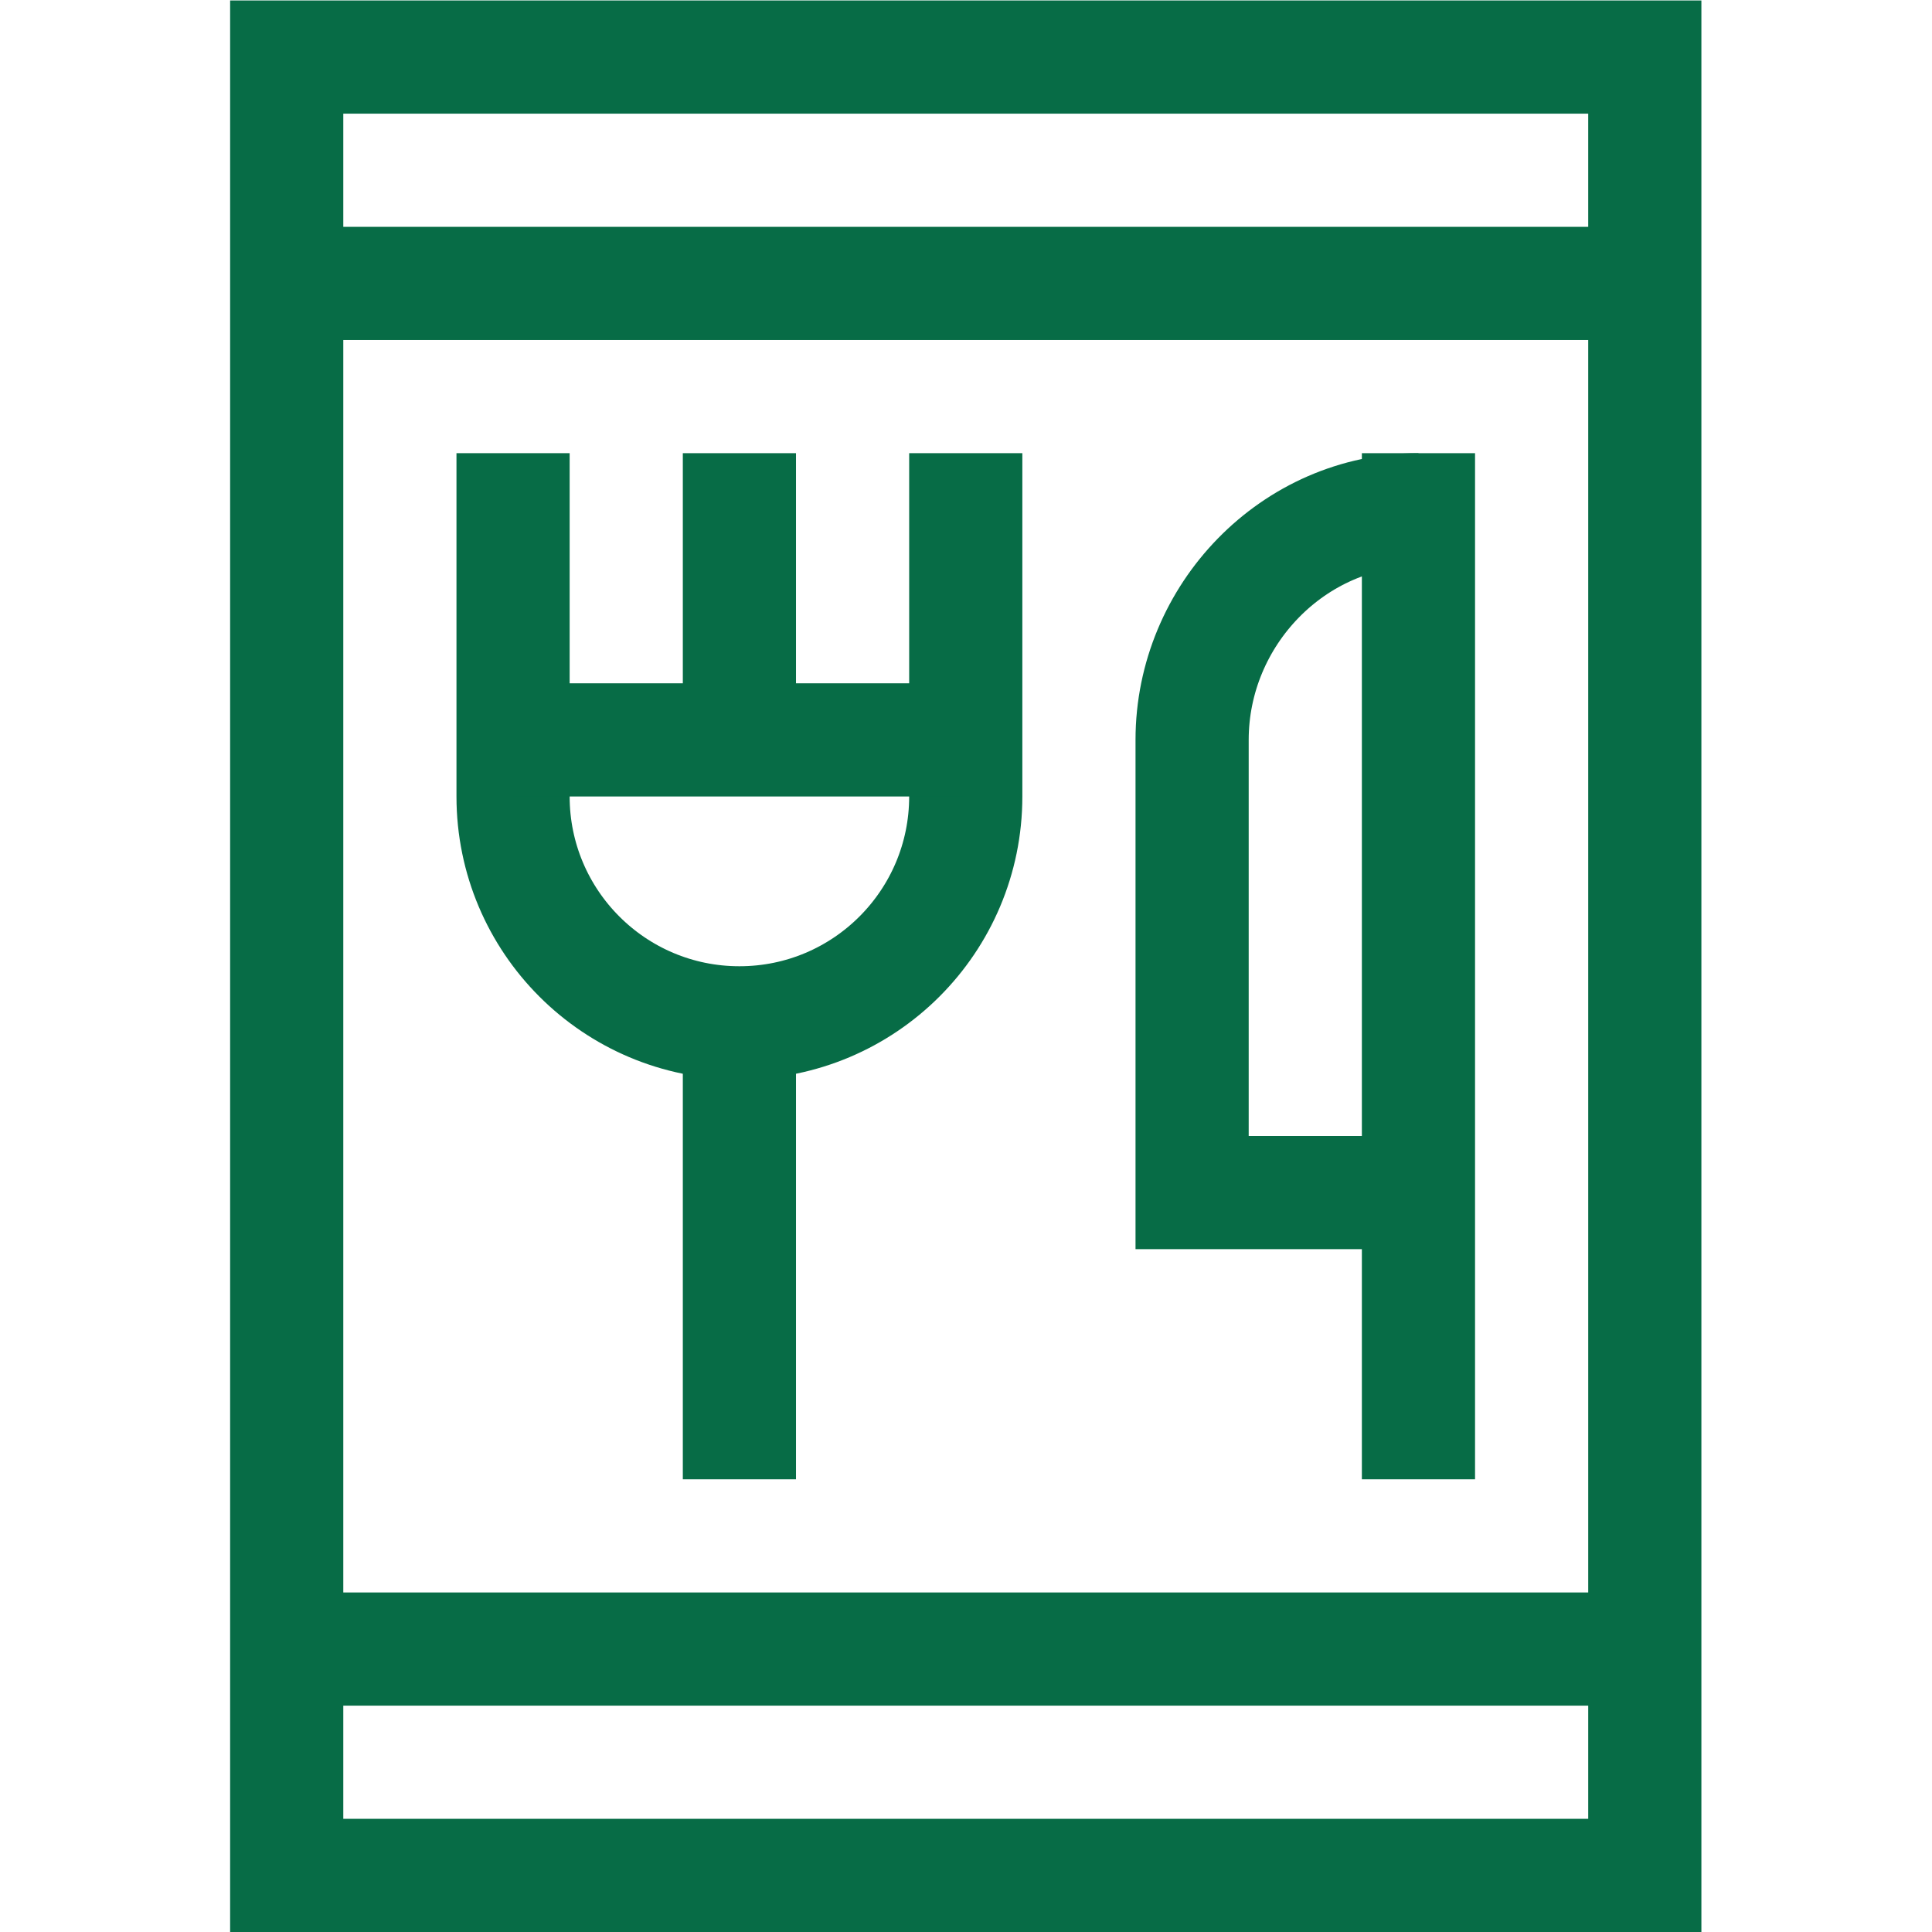
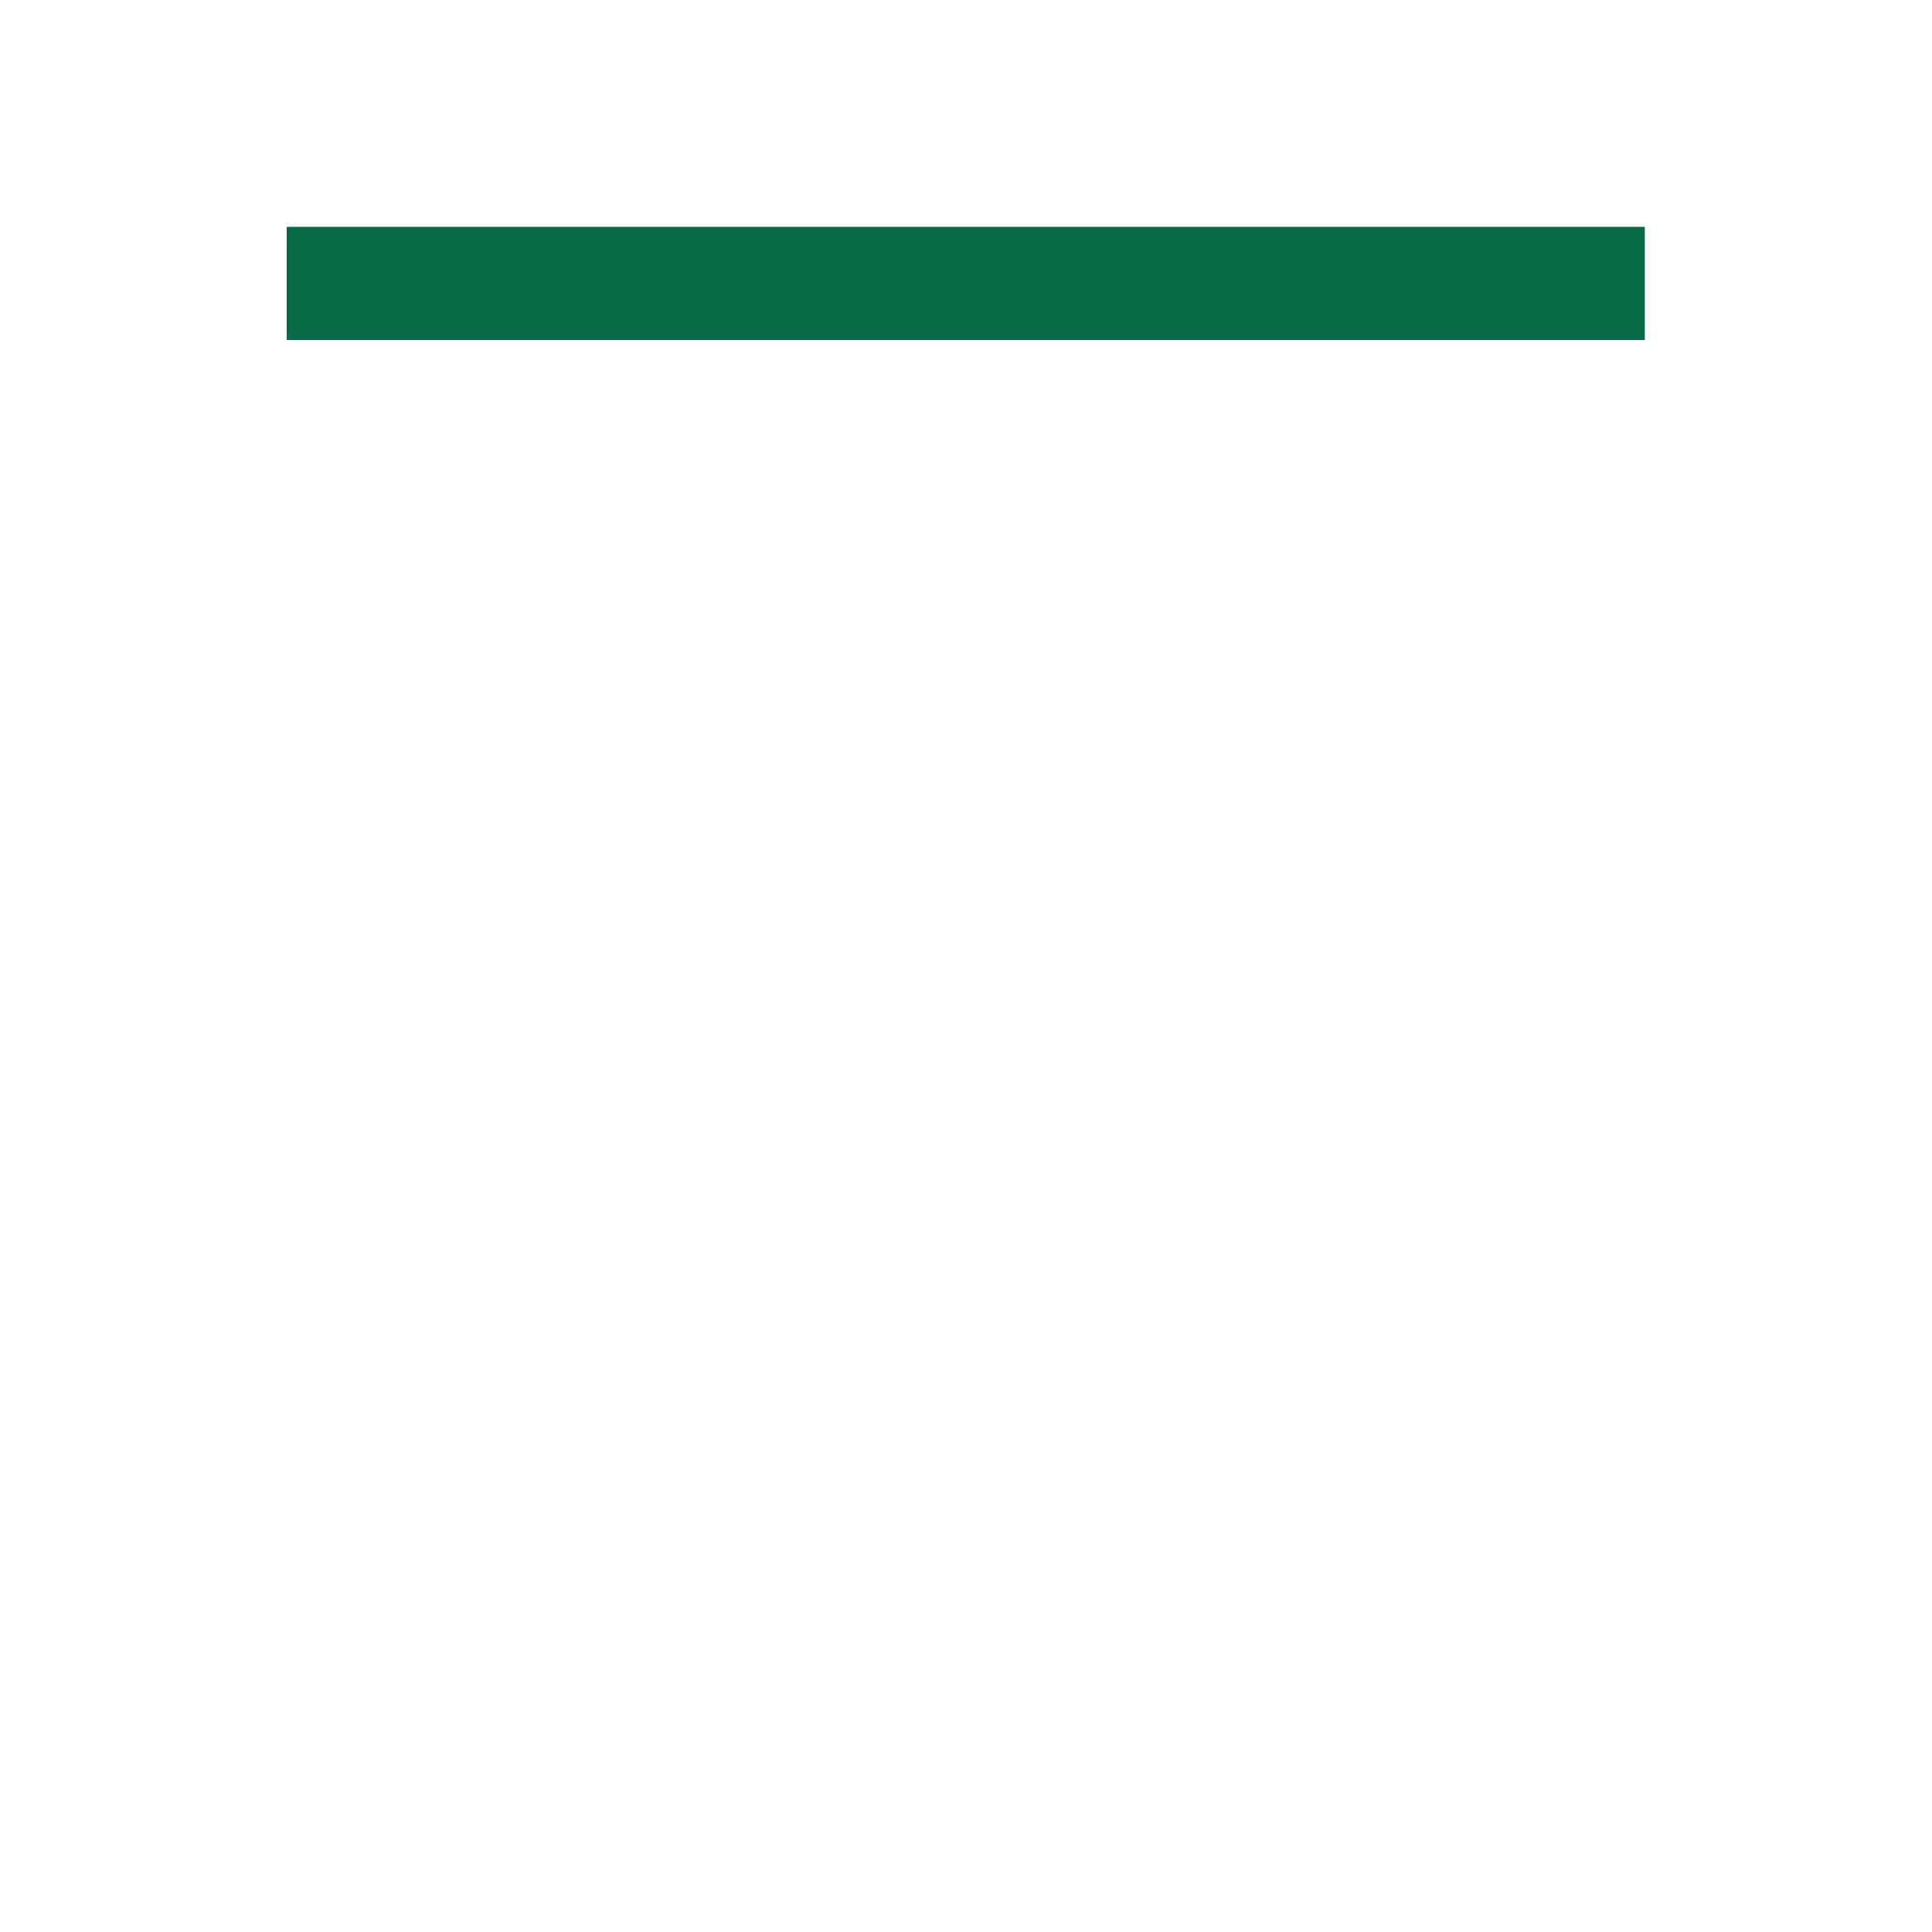
<svg xmlns="http://www.w3.org/2000/svg" version="1.1" id="svg2091" xml:space="preserve" width="682.667" height="682.667" viewBox="0 0 682.667 682.667" fill="#076c46">
  <defs id="defs2095">
    <clipPath clipPathUnits="userSpaceOnUse" id="clipPath2105">
      <path d="M 0,512 H 512 V 0 H 0 Z" id="path2103" />
    </clipPath>
    <clipPath clipPathUnits="userSpaceOnUse" id="clipPath2119">
-       <path d="M 0,512 H 512 V 0 H 0 Z" id="path2117" />
-     </clipPath>
+       </clipPath>
  </defs>
  <g id="g2097" transform="matrix(1.333,0,0,-1.333,0,682.667)">
    <g id="g2099">
      <g id="g2101" clip-path="url(#clipPath2105)">
-         <path d="M 436,15 H 76 v 482 h 360 z" style="fill:none;stroke:#076c46;stroke-width:30;stroke-linecap:butt;stroke-linejoin:miter;stroke-miterlimit:10;stroke-dasharray:none;stroke-opacity:1" id="path2107" />
-       </g>
+         </g>
    </g>
    <g id="g2109" transform="translate(76,437)">
      <path d="M 0,0 H 360" style="fill:none;stroke:#076c46;stroke-width:30;stroke-linecap:butt;stroke-linejoin:miter;stroke-miterlimit:10;stroke-dasharray:none;stroke-opacity:1" id="path2111" />
    </g>
    <g id="g2113">
      <g id="g2115" clip-path="url(#clipPath2119)">
        <g id="g2121" transform="translate(256,392)">
          <path d="m 0,0 v -91 c 0,-33.137 -26.863,-60 -60,-60 -33.137,0 -60,26.863 -60,60 V 0" style="fill:none;stroke:#076c46;stroke-width:30;stroke-linecap:butt;stroke-linejoin:miter;stroke-miterlimit:10;stroke-dasharray:none;stroke-opacity:1" id="path2123" />
        </g>
        <g id="g2125" transform="translate(196,392)">
          <path d="M 0,0 V -76" style="fill:none;stroke:#076c46;stroke-width:30;stroke-linecap:butt;stroke-linejoin:miter;stroke-miterlimit:10;stroke-dasharray:none;stroke-opacity:1" id="path2127" />
        </g>
        <g id="g2129" transform="translate(196,241)">
          <path d="M 0,0 V -121" style="fill:none;stroke:#076c46;stroke-width:30;stroke-linecap:butt;stroke-linejoin:miter;stroke-miterlimit:10;stroke-dasharray:none;stroke-opacity:1" id="path2131" />
        </g>
        <g id="g2133" transform="translate(376,392)">
          <path d="M 0,0 V -272" style="fill:none;stroke:#076c46;stroke-width:30;stroke-linecap:butt;stroke-linejoin:miter;stroke-miterlimit:10;stroke-dasharray:none;stroke-opacity:1" id="path2135" />
        </g>
        <g id="g2137" transform="translate(136,316)">
          <path d="M 0,0 H 120" style="fill:none;stroke:#076c46;stroke-width:30;stroke-linecap:butt;stroke-linejoin:miter;stroke-miterlimit:10;stroke-dasharray:none;stroke-opacity:1" id="path2139" />
        </g>
        <g id="g2141" transform="translate(76,75)">
          <path d="M 0,0 H 360" style="fill:none;stroke:#076c46;stroke-width:30;stroke-linecap:butt;stroke-linejoin:miter;stroke-miterlimit:10;stroke-dasharray:none;stroke-opacity:1" id="path2143" />
        </g>
        <g id="g2145" transform="translate(376,196)">
          <path d="m 0,0 h -60 v 120 c 0,33.137 26.863,61 60,61" style="fill:none;stroke:#076c46;stroke-width:30;stroke-linecap:butt;stroke-linejoin:miter;stroke-miterlimit:10;stroke-dasharray:none;stroke-opacity:1" id="path2147" />
        </g>
      </g>
    </g>
  </g>
</svg>